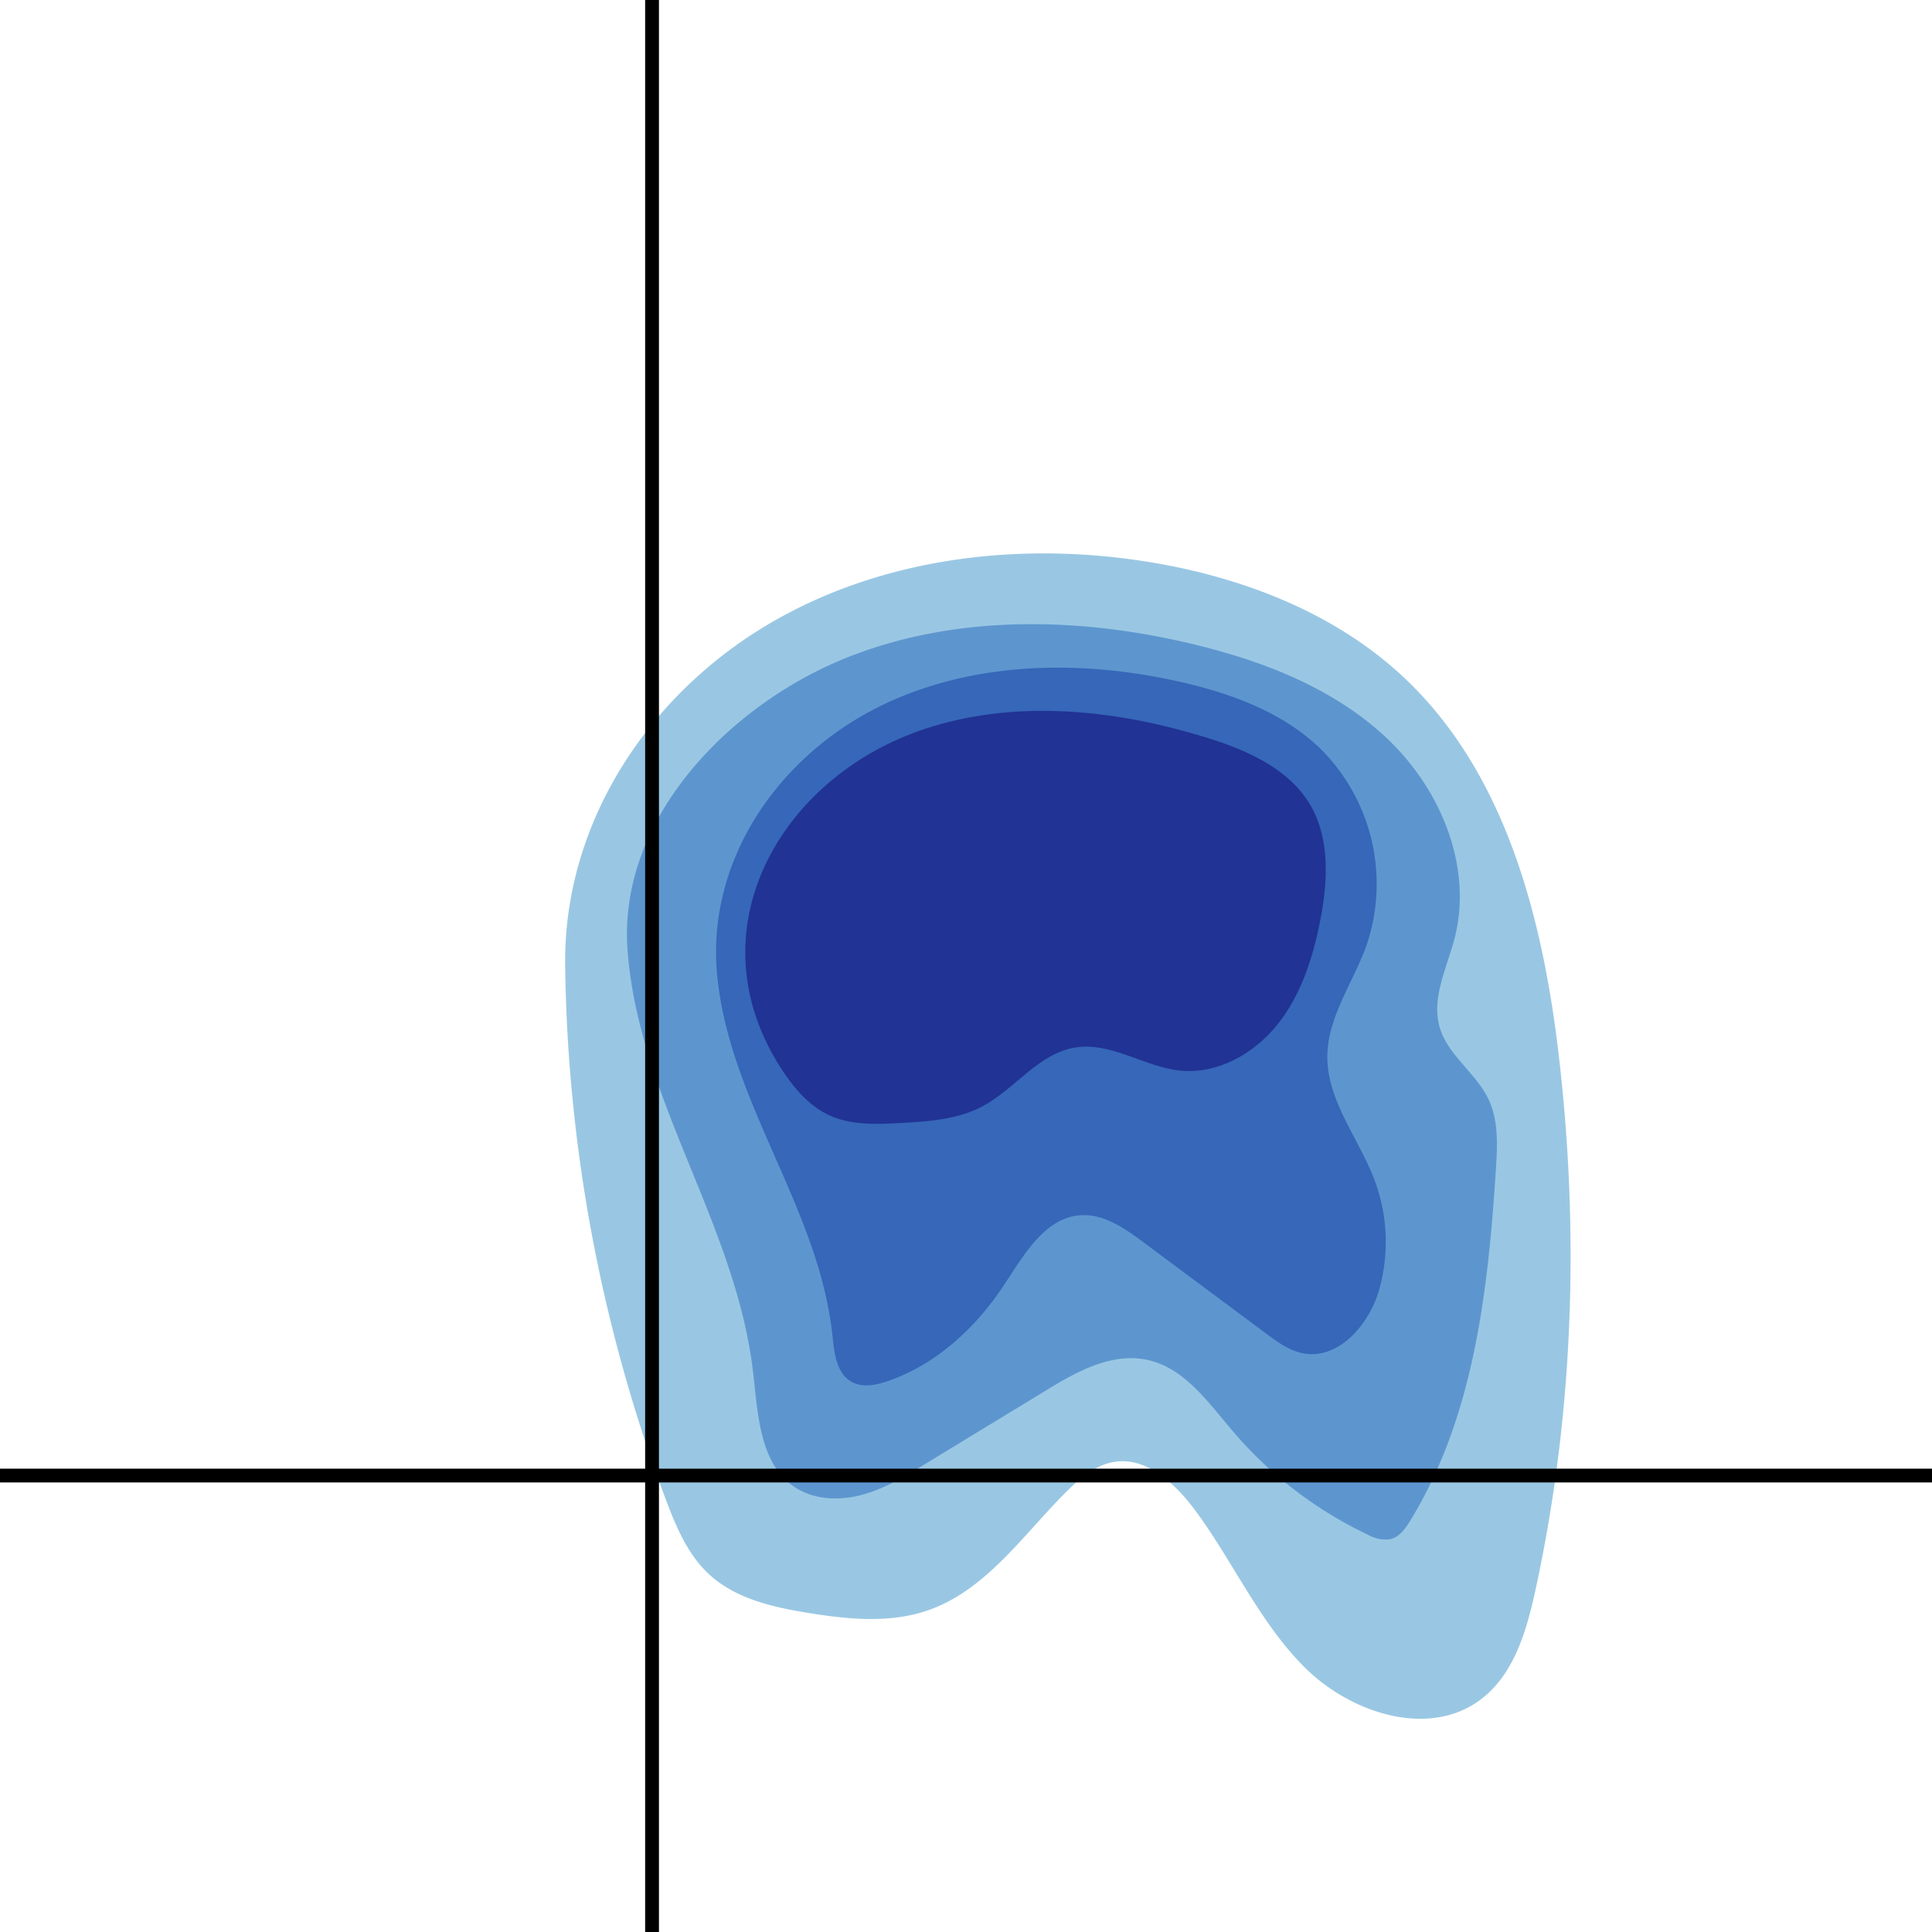
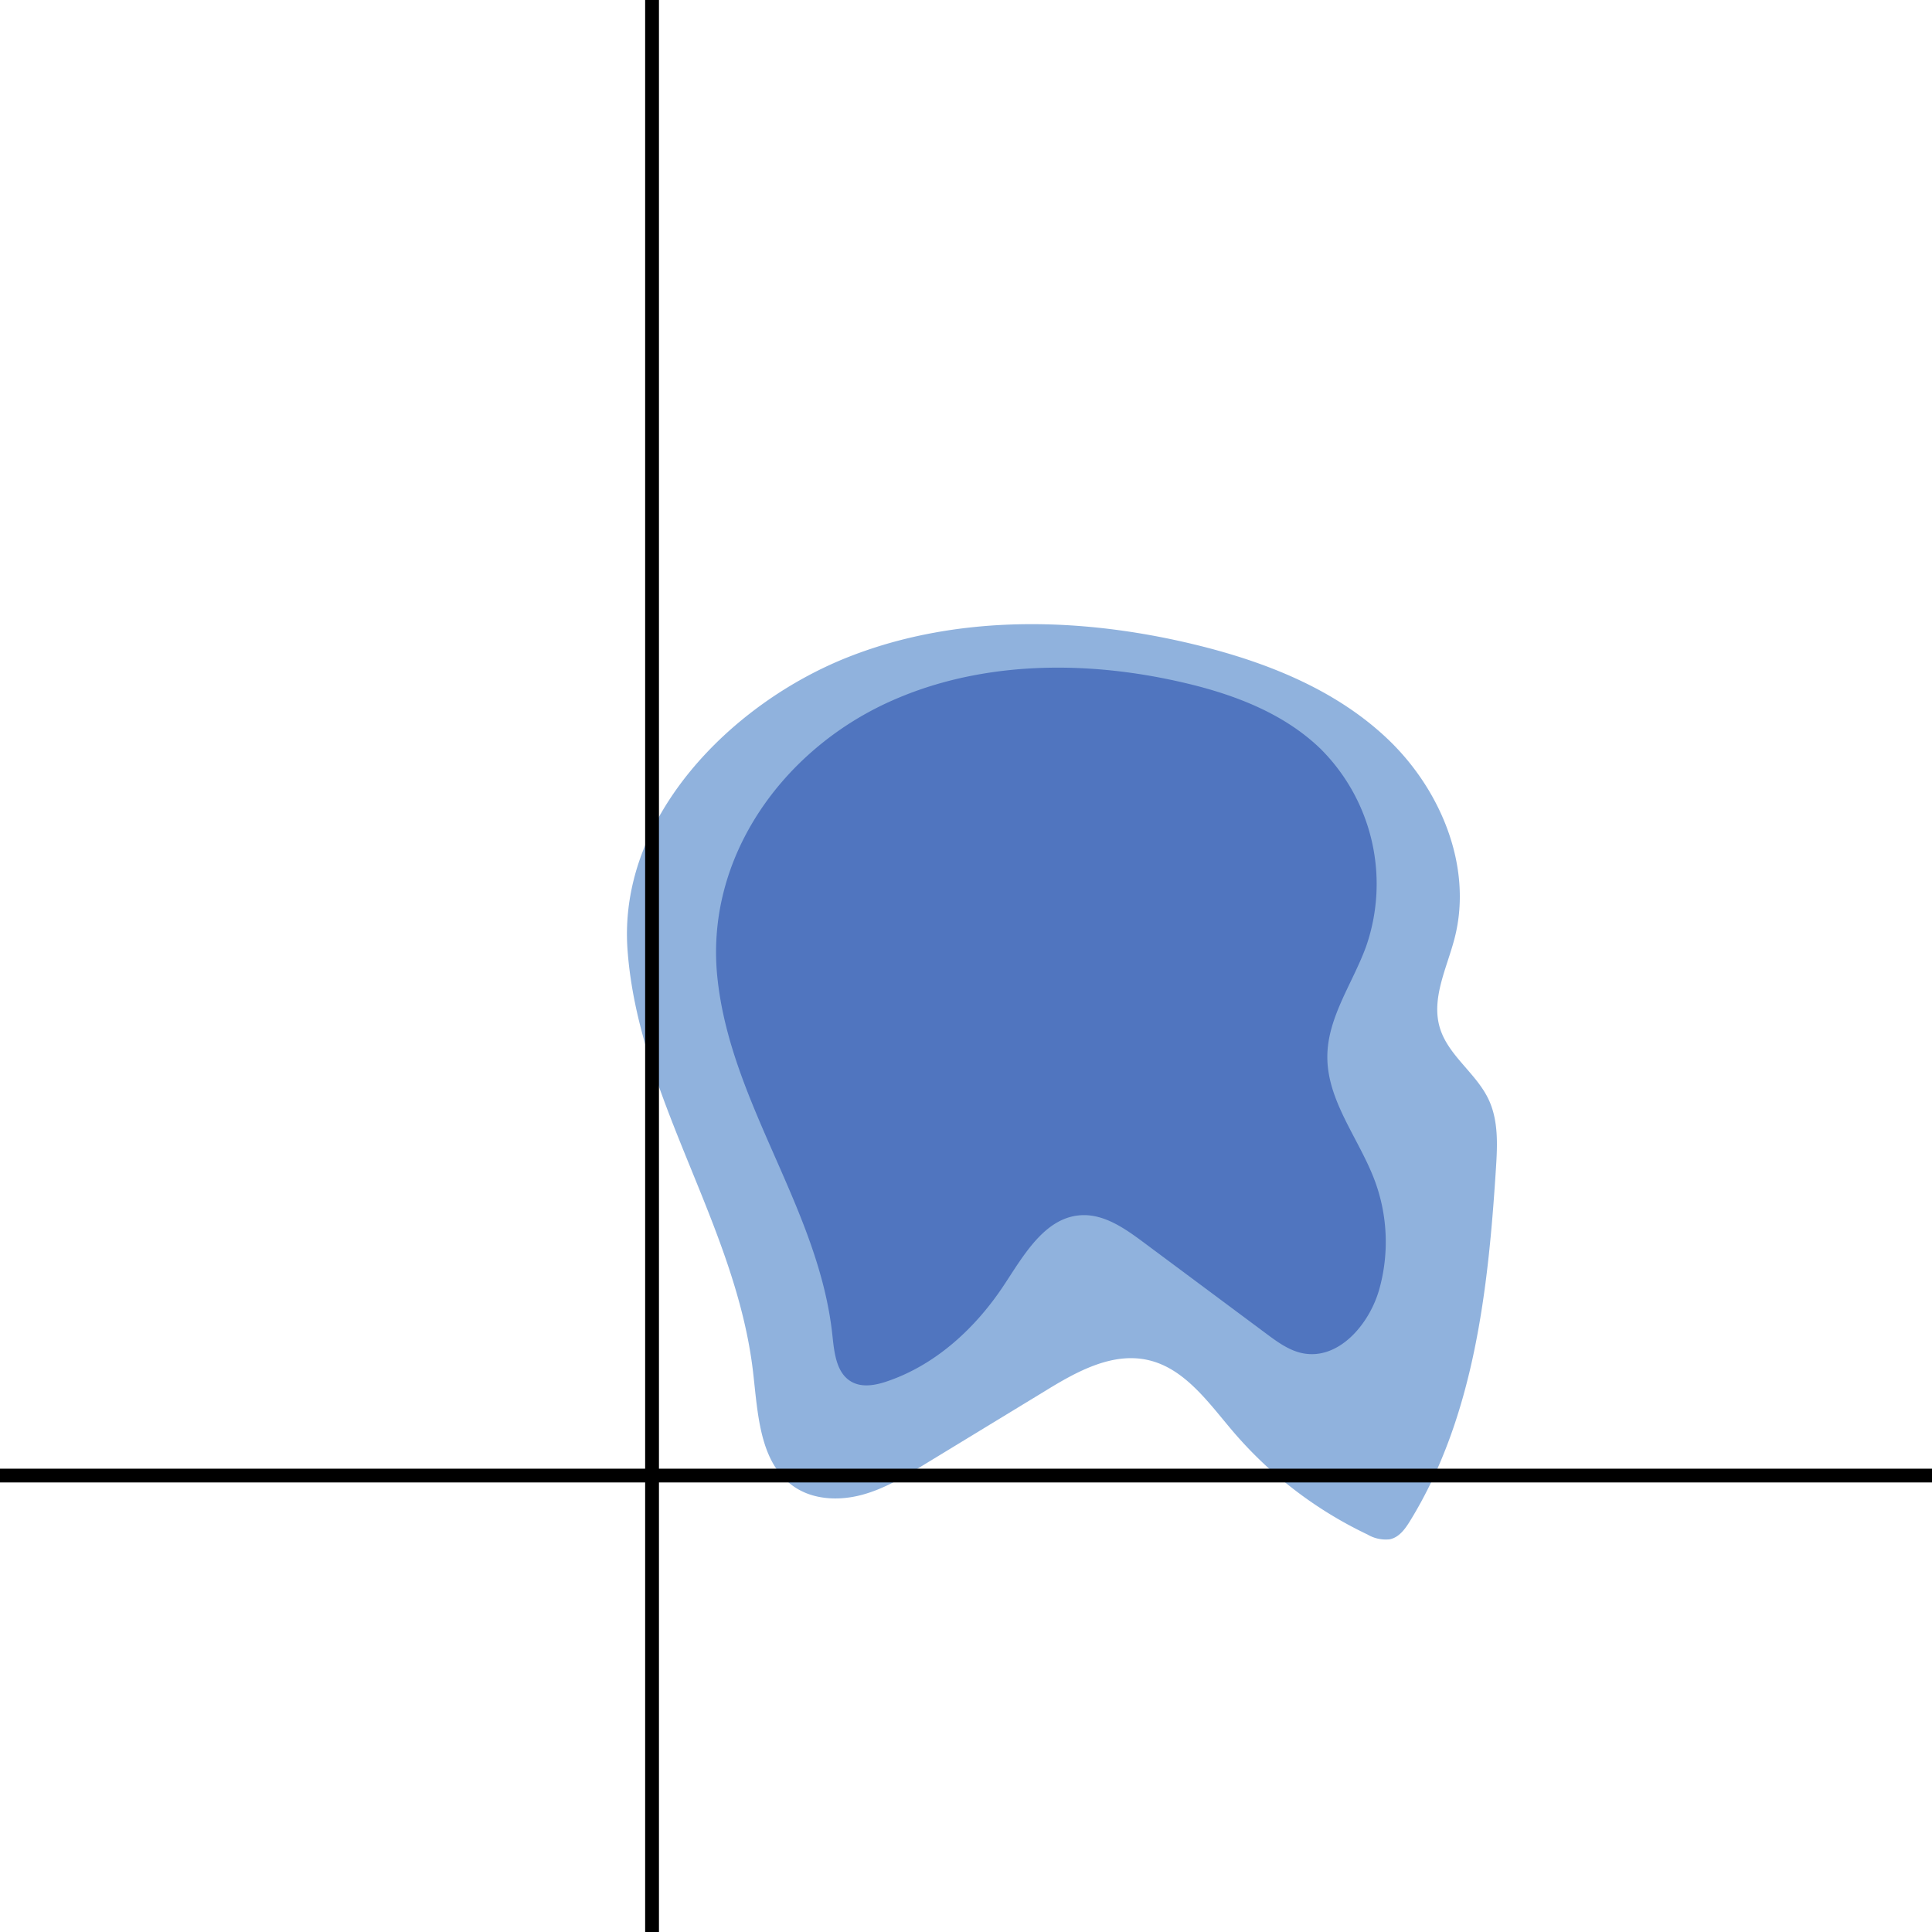
<svg xmlns="http://www.w3.org/2000/svg" viewBox="0 0 400 400">
  <defs>
    <style>.cls-1{fill:#3490c8;}.cls-1,.cls-2,.cls-3,.cls-4{opacity:0.5;}.cls-2{fill:#2367bd;}.cls-3{fill:#1039a2;}.cls-4{fill:#0d0073;}.cls-5,.cls-6{fill:none;stroke:#000;stroke-miterlimit:10;}.cls-5{stroke-width:2.86px;}.cls-6{stroke-width:2.85px;}</style>
  </defs>
  <title>CD117xMPO</title>
  <g id="Layer_2" data-name="Layer 2">
    <g id="Layer_1-2" data-name="Layer 1">
-       <path class="cls-1" d="M168.61,124.3q-3.94,1.78-7.72,3.9c-26,14.6-44.28,41.65-43.88,71.81a326.09,326.09,0,0,0,20.84,110.44c2.11,5.6,4.5,11.34,8.88,15.42,5.5,5.13,13.26,6.88,20.68,8.08,8.23,1.33,16.87,2.18,24.74-.56,12.07-4.19,19.71-15.69,28.78-24.69,2.82-2.81,6.09-5.53,10-6.07,6.42-.88,12,4.22,16,9.38,8.17,10.79,13.62,23.68,23.22,33.23S296,360,306.74,351.73c6.76-5.21,9.32-14.1,11.14-22.44,7.87-36.11,9.15-73.55,4.91-110.26-3.3-28.57-10.88-58.5-31.69-78.35-14.41-13.75-33.89-21.23-53.55-24.38C214.38,112.6,189.91,114.69,168.61,124.3Z" />
      <path class="cls-2" d="M186,132.64a92,92,0,0,0-10.57,3.47c-24.06,9.57-47.56,33.15-45.5,60.65,2.3,30.81,22.5,56.88,26,87.45,1,8.61,1.34,18.77,8.53,23.63,4,2.71,9.31,2.91,14,1.65s8.88-3.81,13-6.33L216.36,288c6.49-4,13.85-8.08,21.27-6.43,7.63,1.69,12.56,8.82,17.63,14.77a84,84,0,0,0,27.86,21.36,7.45,7.45,0,0,0,4.6,1c2-.41,3.25-2.22,4.29-3.92,13.19-21.54,16.1-47.68,17.71-72.89.31-4.83.54-9.9-1.53-14.28-2.57-5.44-8.37-9.07-10.09-14.83-1.83-6.13,1.51-12.45,3.09-18.65,3.74-14.69-2.88-30.64-13.85-41.09s-25.65-16.16-40.39-19.69C227,128.57,205.74,127.45,186,132.64Z" />
      <path class="cls-3" d="M188.7,143.41q-2.31.87-4.57,1.89c-22.07,10-38.13,32.17-35.62,56.92,2.66,26.28,21.07,48,23.84,74.32.38,3.58.82,7.83,4,9.57,2.21,1.22,5,.68,7.34-.13,10.1-3.43,18.36-11.08,24.23-20,4.09-6.2,8.44-13.92,15.85-14.38,4.78-.3,9.07,2.7,12.92,5.56l25.53,19c2.27,1.69,4.64,3.42,7.41,4,7.53,1.55,14-6.05,16-13.47a36.44,36.44,0,0,0-1-22.25c-3.24-8.68-9.88-16.47-9.82-25.74.05-8.13,5.3-15.19,8.06-22.84a39.48,39.48,0,0,0-9.41-40.77c-7.91-7.68-18.73-11.61-29.49-14C225.73,137,206.14,136.89,188.7,143.41Z" />
-       <path class="cls-4" d="M194.78,149.91q-1.5.42-3,.9c-30.68,10-49,42.69-29.31,71.52,2.4,3.52,5.38,6.81,9.25,8.59,4.48,2.05,9.62,1.86,14.55,1.6,5.85-.31,11.92-.71,17.1-3.45,6.75-3.58,11.62-10.94,19.16-12.18s14.35,4,21.82,4.77c7.71.77,15.31-3.5,20.15-9.56s7.28-13.68,8.79-21.28c1.61-8.11,2.15-17-2-24.15-4.5-7.65-13.37-11.47-21.86-14.07C231.73,147.18,212.52,145,194.78,149.91Z" />
      <line class="cls-5" x1="135" x2="135" y2="400" />
      <line class="cls-6" y1="305.5" x2="400" y2="305.5" />
    </g>
  </g>
</svg>